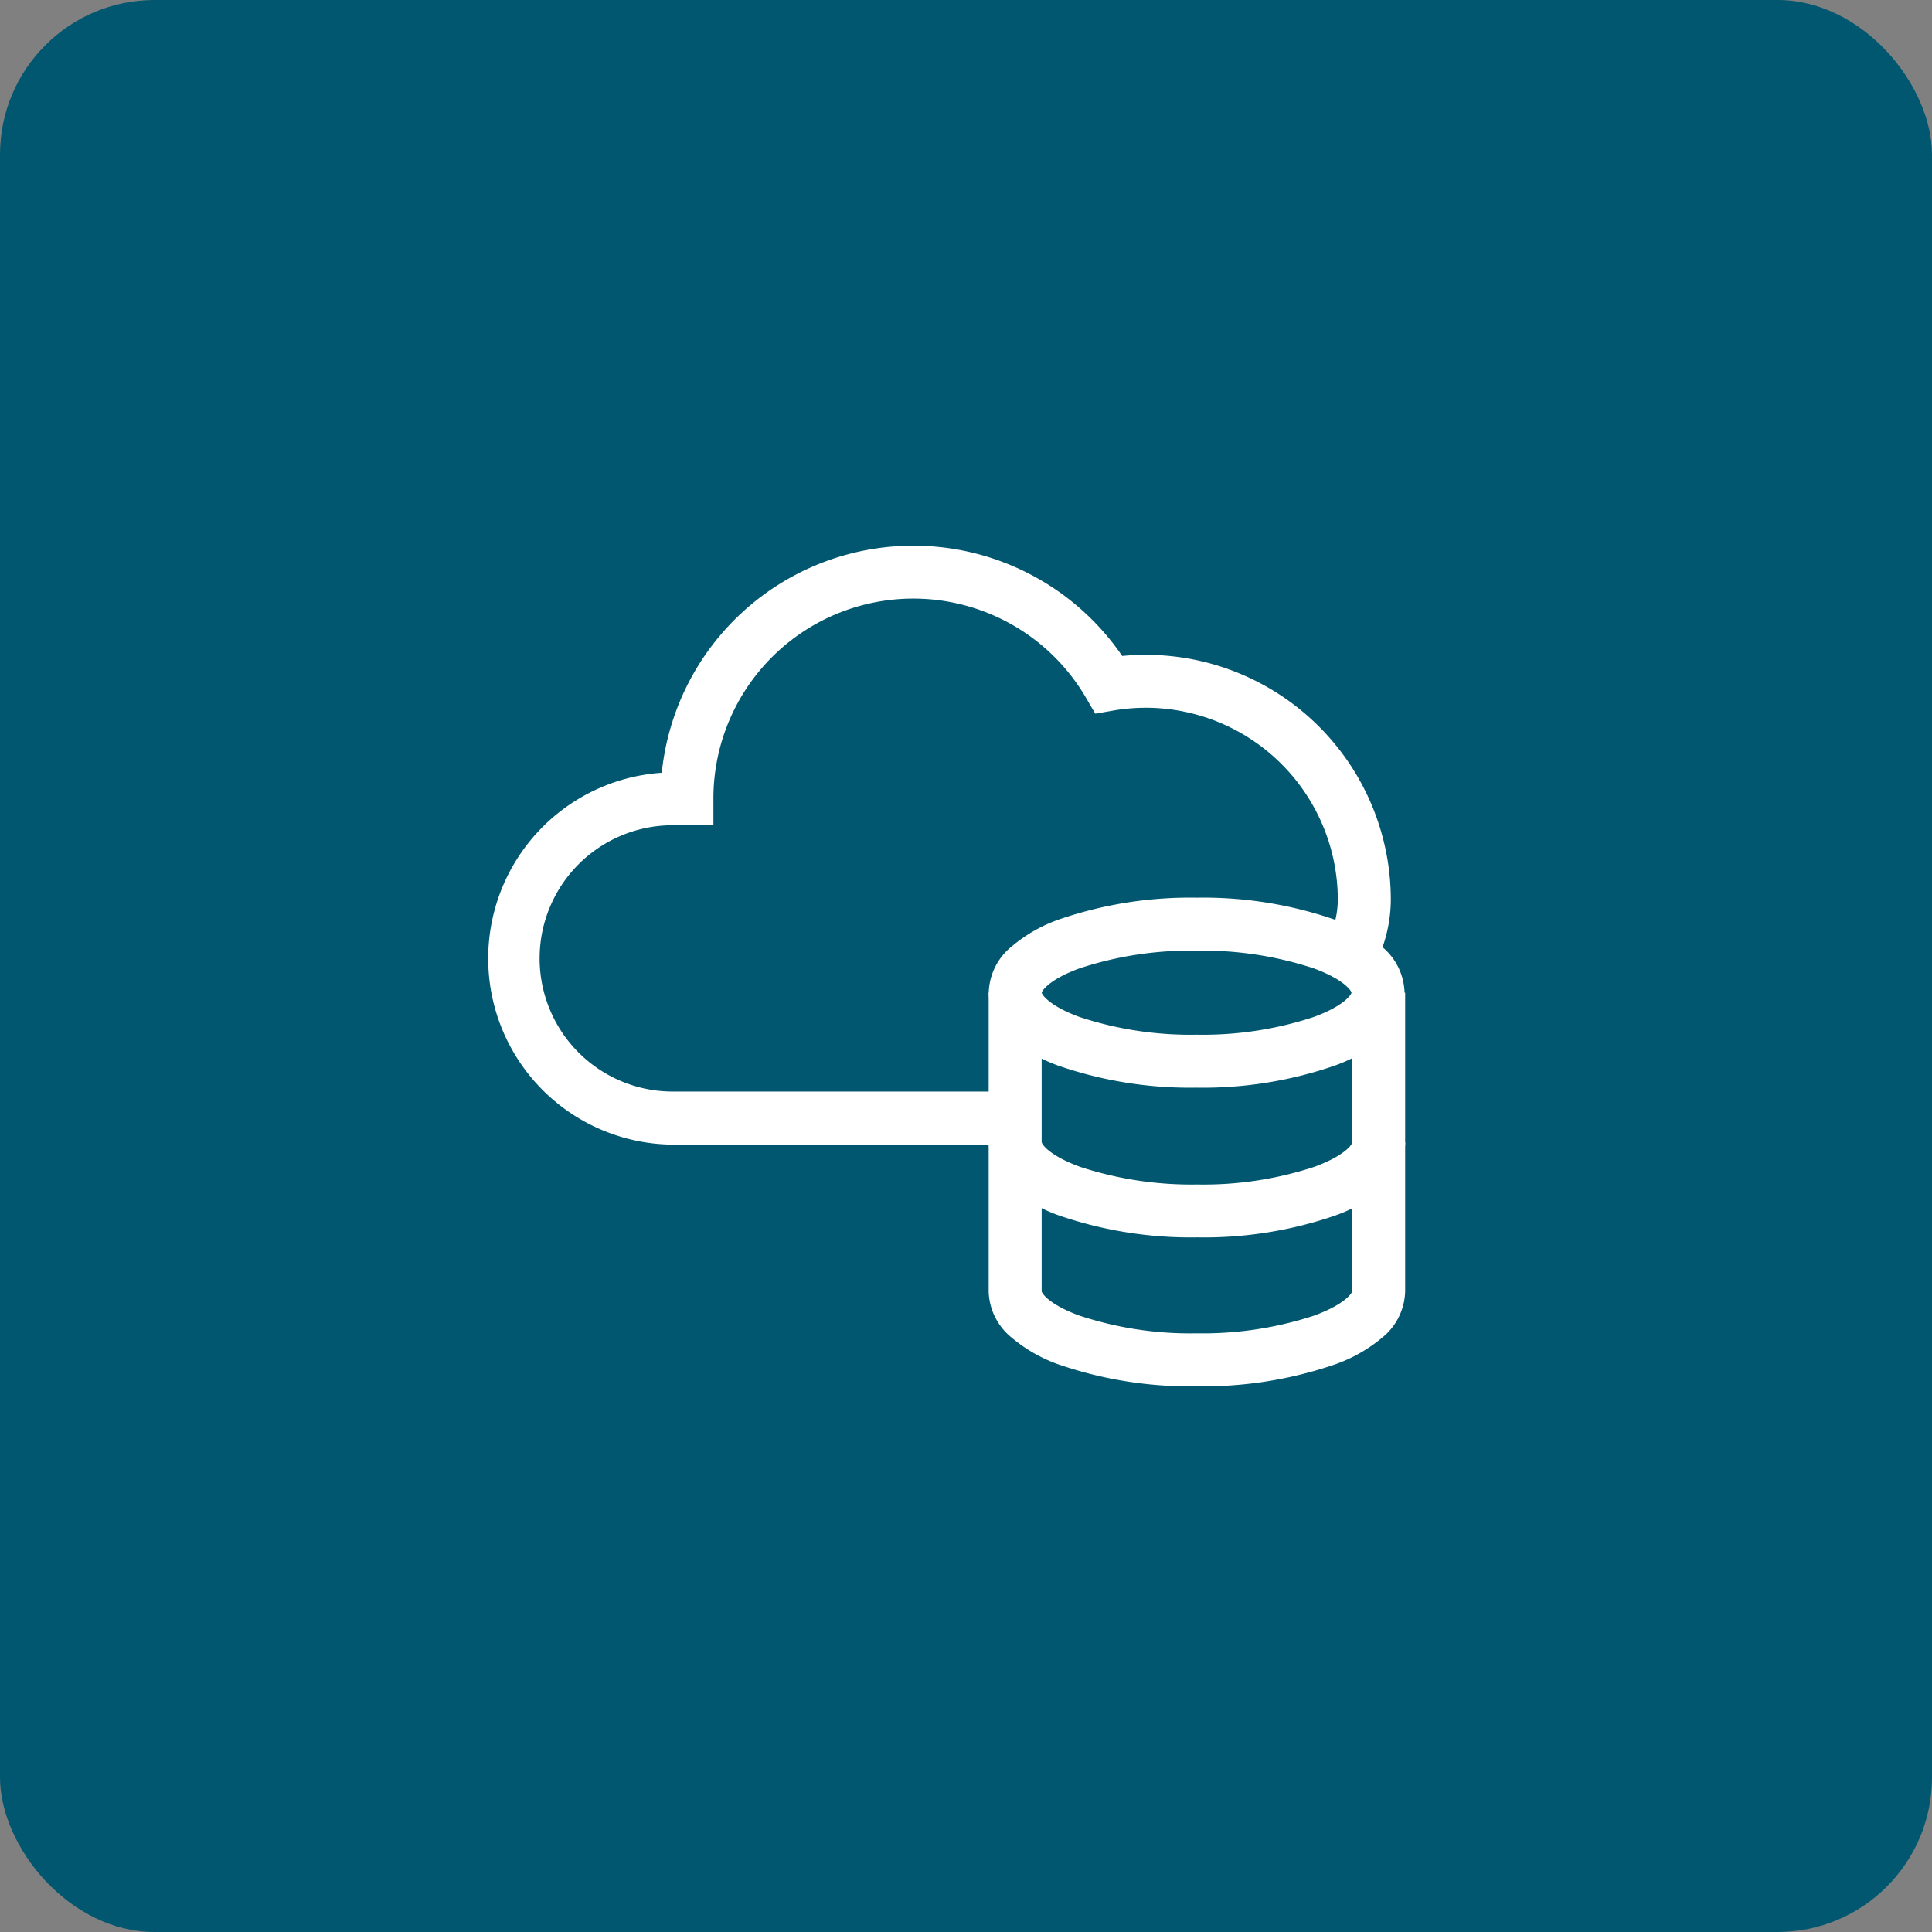
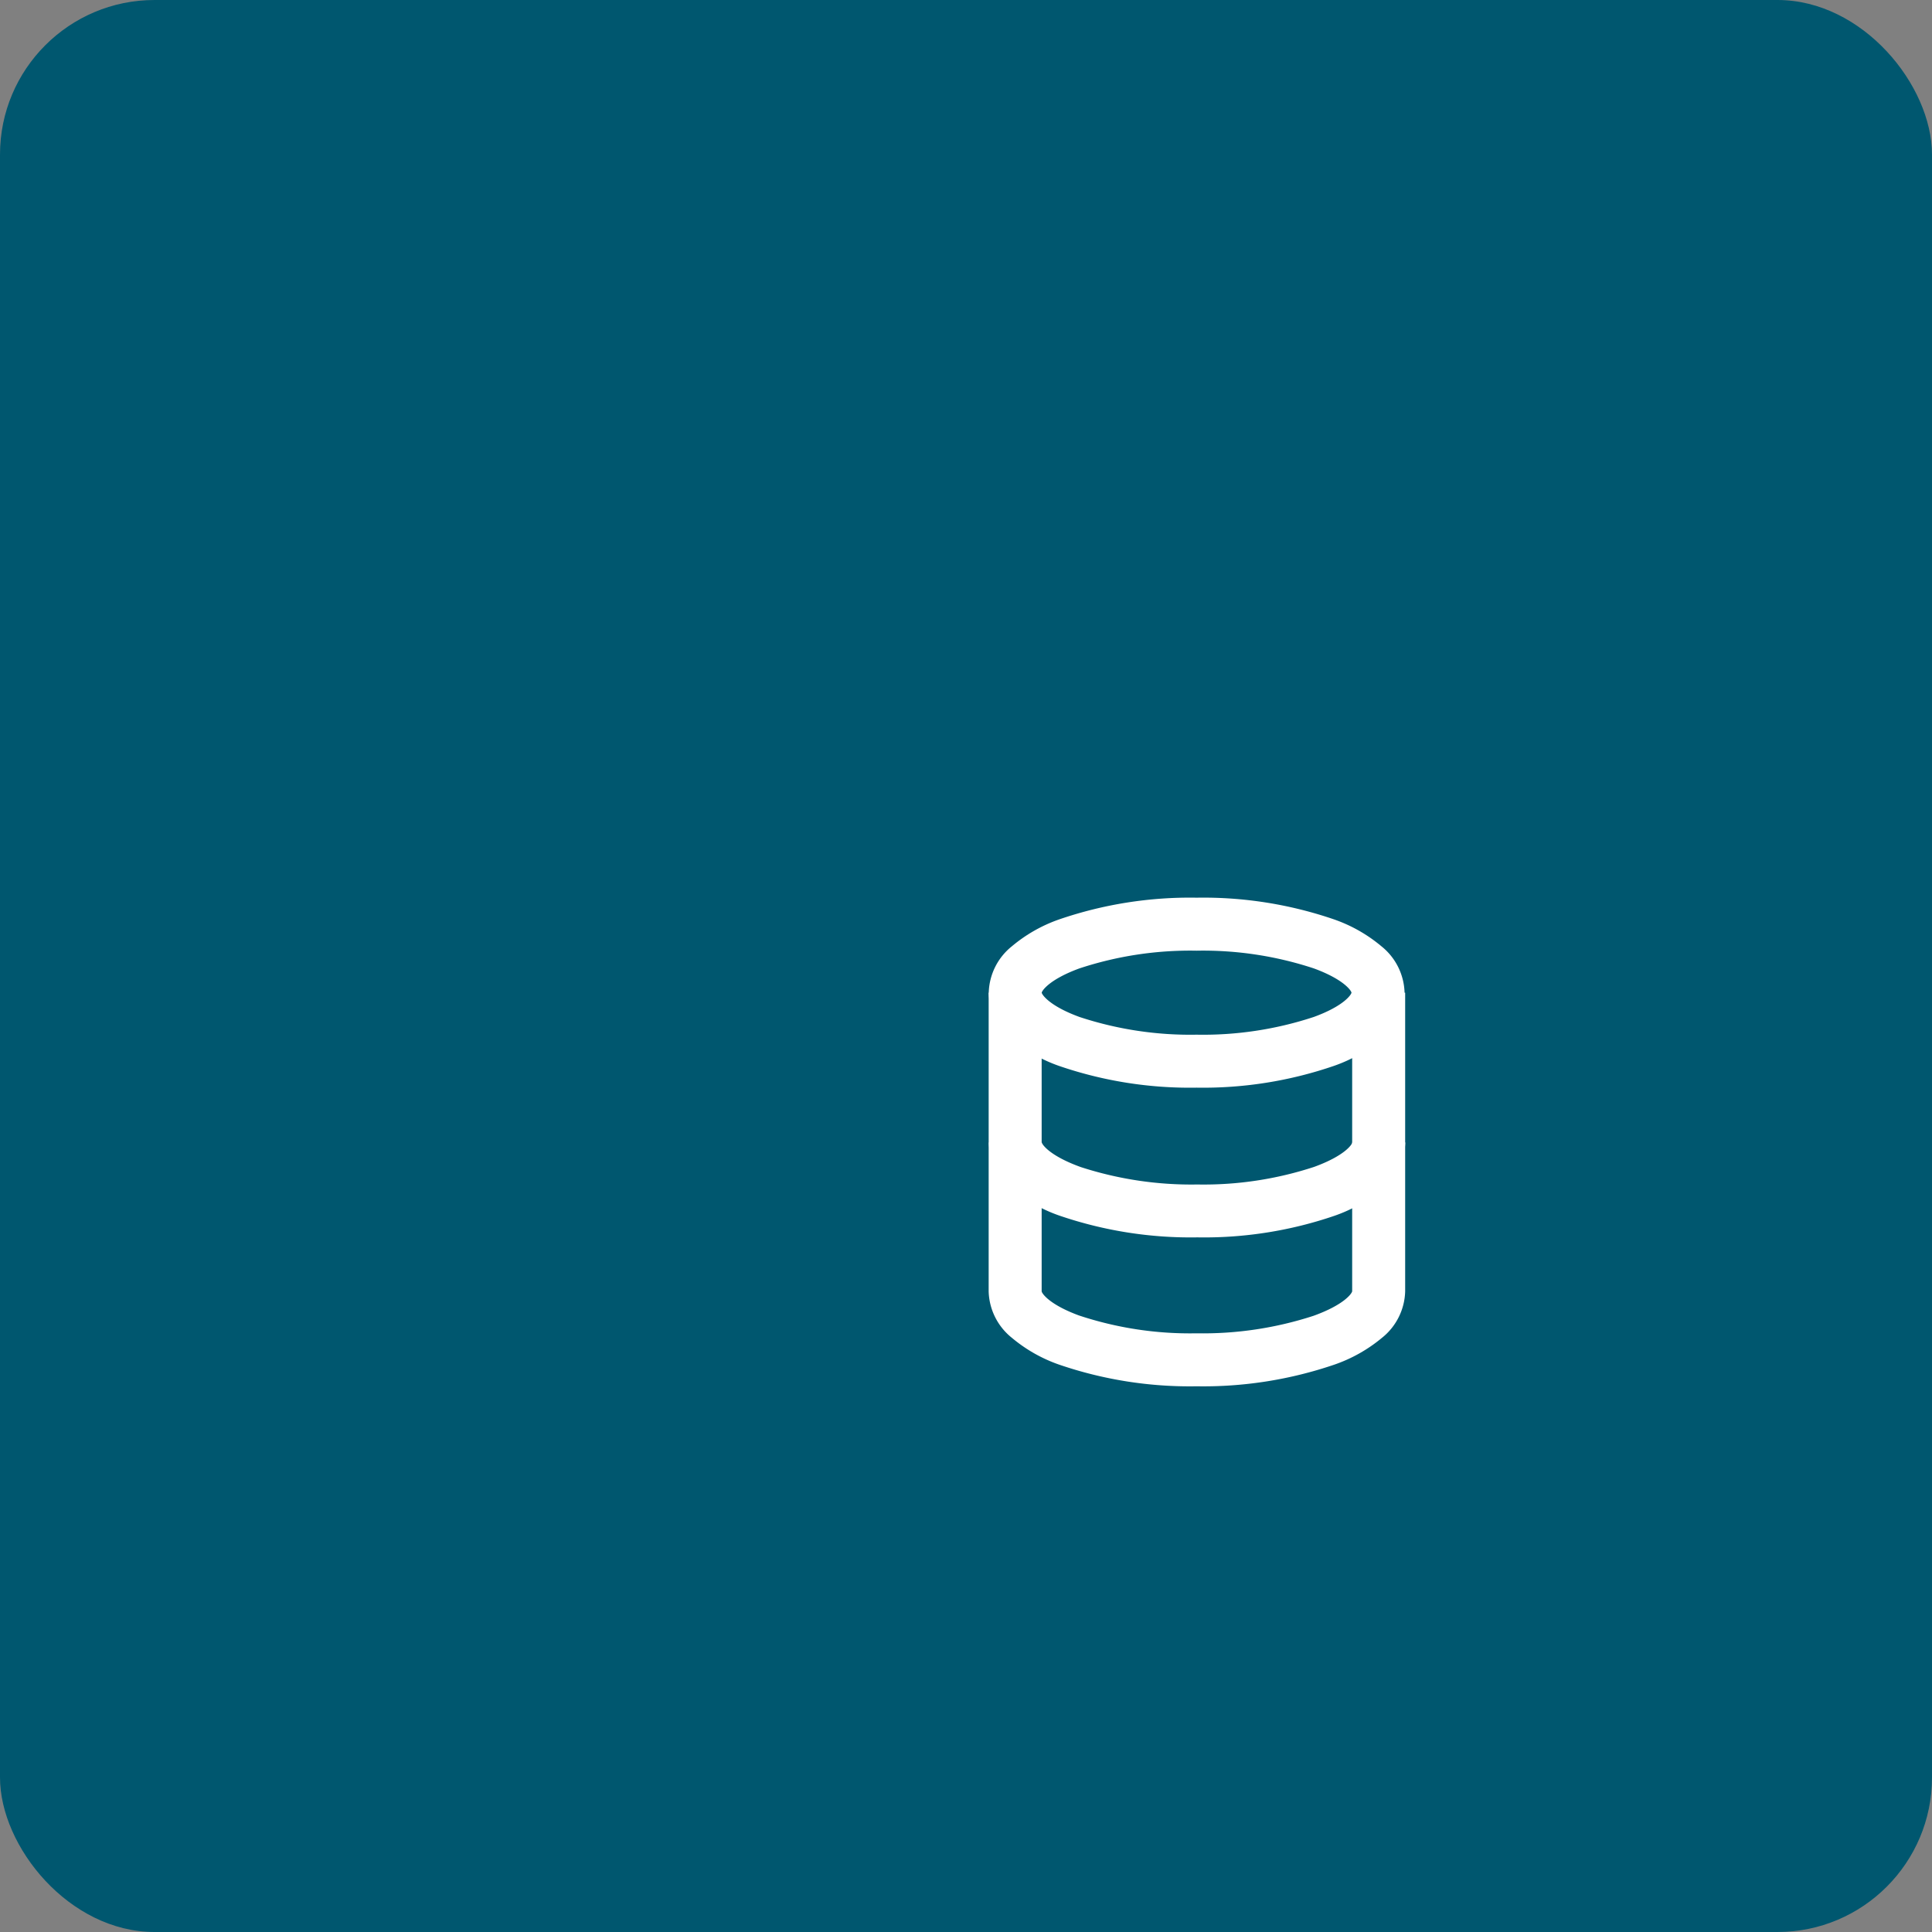
<svg xmlns="http://www.w3.org/2000/svg" width="100" height="100" viewBox="0 0 100 100">
  <rect x="0" y="0" width="100" height="100" fill="#808080" stroke="none" />
  <g id="Group_47381" data-name="Group 47381" transform="translate(-790 -748)">
    <rect id="Rectangle_51065" data-name="Rectangle 51065" width="100" height="100" rx="8" transform="translate(790 748)" fill="#00576f" />
    <g id="redapt_icon_cloud-storage-data-database-light-green" transform="translate(810.48 765.133)">
-       <path id="Path_88862" data-name="Path 88862" d="M31.157,42.113H14.425a9.635,9.635,0,0,1-.652-19.248,13.09,13.09,0,0,1,23.832-6.045c.41-.04.823-.06,1.234-.059a12.684,12.684,0,0,1,12.67,12.67v.01a7.5,7.5,0,0,1-1,3.694l-2.377-1.369a4.754,4.754,0,0,0,.633-2.336A9.95,9.95,0,0,0,38.834,19.5a9.7,9.7,0,0,0-1.682.144l-.94.164-.481-.824a10.347,10.347,0,0,0-19.285,5.225v1.373H14.425a6.892,6.892,0,1,0,0,13.783H31.157Z" fill="#fff" />
      <path id="Path_88863" data-name="Path 88863" d="M53.329,65.223A20.865,20.865,0,0,1,46.207,64.1a7.778,7.778,0,0,1-2.441-1.387,3.187,3.187,0,0,1-1.2-2.4V44.85h2.743V60.307c.005.09.36.669,1.922,1.247a18.239,18.239,0,0,0,6.095.927,18.506,18.506,0,0,0,6.055-.906c1.588-.573,1.983-1.155,2-1.269V44.85h2.743V60.307a3.182,3.182,0,0,1-1.2,2.407A7.838,7.838,0,0,1,60.466,64.1,21,21,0,0,1,53.329,65.223Z" transform="translate(-11.873 -10.602)" fill="#fff" />
      <path id="Ellipse_3684" data-name="Ellipse 3684" d="M8.759-2A20.852,20.852,0,0,1,15.882-.873,7.785,7.785,0,0,1,18.323.514a3.185,3.185,0,0,1,1.2,2.4,3.185,3.185,0,0,1-1.2,2.4,7.785,7.785,0,0,1-2.441,1.387A20.852,20.852,0,0,1,8.759,7.833,20.852,20.852,0,0,1,1.637,6.707,7.785,7.785,0,0,1-.8,5.32,3.185,3.185,0,0,1-2,2.917,3.185,3.185,0,0,1-.8.514,7.785,7.785,0,0,1,1.637-.873,20.852,20.852,0,0,1,8.759-2Zm0,7.091a18.294,18.294,0,0,0,6.065-.917C16.4,3.6,16.768,3.008,16.776,2.916c-.008-.091-.378-.68-1.951-1.256A18.294,18.294,0,0,0,8.759.743a18.294,18.294,0,0,0-6.065.917C1.121,2.236.751,2.825.743,2.917c.008.091.378.68,1.951,1.256A18.294,18.294,0,0,0,8.759,5.091Z" transform="translate(32.697 31.331)" fill="#fff" />
      <path id="Path_88864" data-name="Path 88864" d="M53.364,61.066a20.971,20.971,0,0,1-7.138-1.127,7.854,7.854,0,0,1-2.451-1.384,3.178,3.178,0,0,1-1.2-2.4h2.743c.016.113.425.7,2.021,1.274a18.532,18.532,0,0,0,6.03.9,18.326,18.326,0,0,0,6.044-.911c1.573-.573,1.961-1.151,1.972-1.264h2.743a3.183,3.183,0,0,1-1.2,2.4,7.793,7.793,0,0,1-2.44,1.387A20.838,20.838,0,0,1,53.364,61.066Z" transform="translate(-11.873 -14.153)" fill="#fff" />
    </g>
  </g>
</svg>